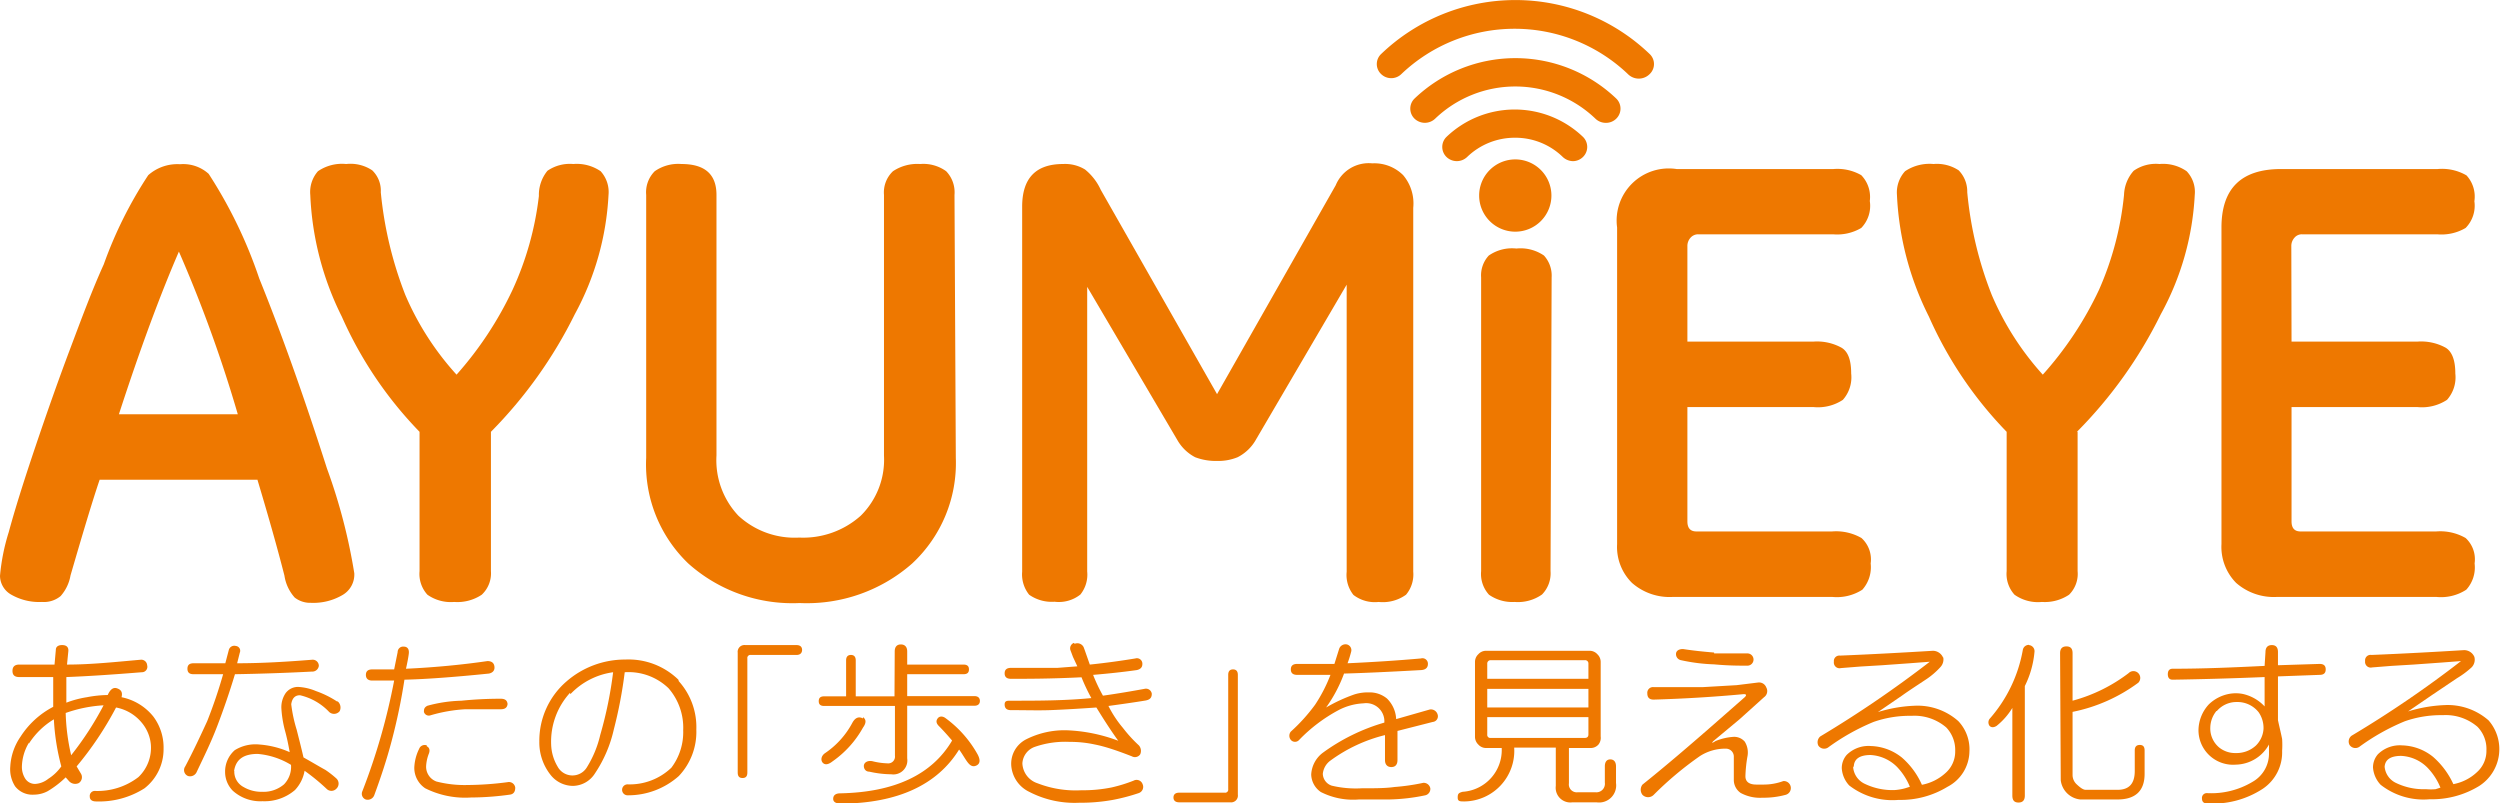
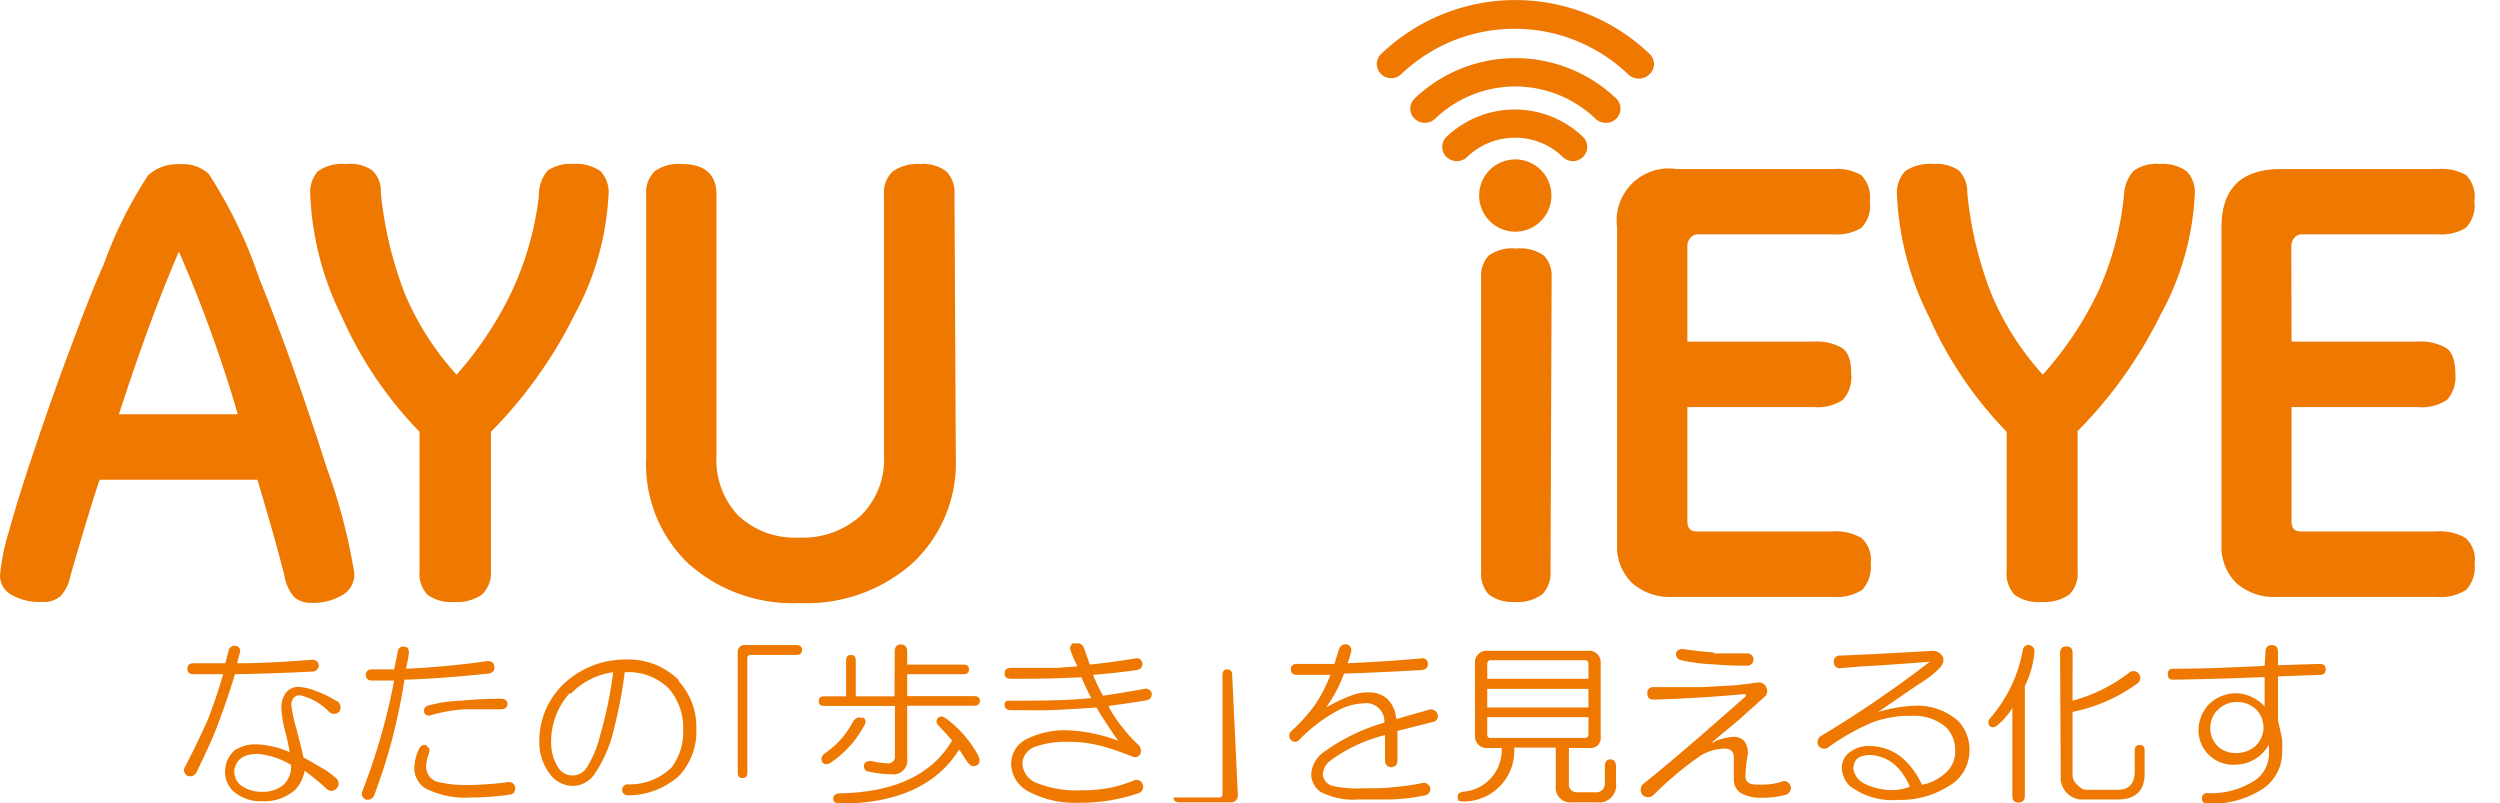
<svg xmlns="http://www.w3.org/2000/svg" viewBox="0 0 114.17 36.67">
  <defs>
    <style>.cls-1{fill:#ee7800;}</style>
  </defs>
  <g id="レイヤー_2" data-name="レイヤー 2">
    <g id="レイヤー_1-2" data-name="レイヤー 1">
      <path class="cls-1" d="M11.76,21.91H4.55c-.34,1-.78,2.48-1.33,4.37a1.91,1.91,0,0,1-.45.94,1.19,1.19,0,0,1-.85.27,2.57,2.57,0,0,1-1.4-.33A1,1,0,0,1,0,26.3a9.36,9.36,0,0,1,.4-2c.27-1,.67-2.28,1.21-3.88s1.07-3.1,1.59-4.48,1-2.68,1.54-3.87A19,19,0,0,1,6.77,8a2,2,0,0,1,1.45-.5,1.73,1.73,0,0,1,1.31.44,21.17,21.17,0,0,1,2.31,4.78q1.5,3.7,3.09,8.67a25.92,25.92,0,0,1,1.25,4.79,1.08,1.08,0,0,1-.55,1,2.63,2.63,0,0,1-1.43.35,1.15,1.15,0,0,1-.74-.24,1.92,1.92,0,0,1-.47-1c-.31-1.22-.72-2.67-1.23-4.37M8.17,11.49c-.84,1.94-1.76,4.41-2.74,7.43h5.43a61.66,61.66,0,0,0-2.69-7.43" />
      <path class="cls-1" d="M22.42,19.72v6.36A1.34,1.34,0,0,1,22,27.16a2,2,0,0,1-1.26.33,1.85,1.85,0,0,1-1.22-.33,1.41,1.41,0,0,1-.36-1.08V19.72a18,18,0,0,1-3.55-5.26A13.68,13.68,0,0,1,14.17,8.9a1.44,1.44,0,0,1,.35-1.08,1.94,1.94,0,0,1,1.29-.33A1.79,1.79,0,0,1,17,7.78a1.29,1.29,0,0,1,.39,1,17.45,17.45,0,0,0,1.12,4.69,13,13,0,0,0,2.34,3.64,16.18,16.18,0,0,0,2.56-3.88,14.15,14.15,0,0,0,1.2-4.28A1.74,1.74,0,0,1,25,7.8a1.8,1.8,0,0,1,1.18-.31,1.93,1.93,0,0,1,1.25.33,1.41,1.41,0,0,1,.36,1.08,12.75,12.75,0,0,1-1.54,5.45,20.61,20.61,0,0,1-3.83,5.37" />
      <path class="cls-1" d="M43.65,20.91a6.26,6.26,0,0,1-2,4.83,7.28,7.28,0,0,1-5.13,1.8,7.14,7.14,0,0,1-5.08-1.8,6.26,6.26,0,0,1-1.93-4.83V8.9a1.36,1.36,0,0,1,.39-1.08,1.87,1.87,0,0,1,1.22-.33c1.07,0,1.6.47,1.6,1.41V20.8a3.69,3.69,0,0,0,1,2.75,3.78,3.78,0,0,0,2.78,1,3.94,3.94,0,0,0,2.81-1,3.59,3.59,0,0,0,1.06-2.74V8.9a1.33,1.33,0,0,1,.41-1.08,2,2,0,0,1,1.24-.33,1.78,1.78,0,0,1,1.19.33,1.39,1.39,0,0,1,.38,1.08Z" />
-       <path class="cls-1" d="M64.54,26.11a1.44,1.44,0,0,1-.33,1.05,1.82,1.82,0,0,1-1.25.33,1.6,1.6,0,0,1-1.15-.32,1.46,1.46,0,0,1-.31-1.06V13l-4.14,7.07a2,2,0,0,1-.84.81,2.32,2.32,0,0,1-.94.17,2.63,2.63,0,0,1-1-.17,2,2,0,0,1-.81-.78l-4.12-7v13a1.45,1.45,0,0,1-.31,1.05,1.58,1.58,0,0,1-1.18.33A1.79,1.79,0,0,1,47,27.16a1.48,1.48,0,0,1-.32-1.05V9.44c0-1.3.62-1.95,1.87-1.95a1.74,1.74,0,0,1,1,.25,2.56,2.56,0,0,1,.72.93L55.58,18,61,8.46a1.63,1.63,0,0,1,1.67-1A1.86,1.86,0,0,1,64.08,8a2,2,0,0,1,.46,1.49Z" />
      <path class="cls-1" d="M70.81,26.08a1.38,1.38,0,0,1-.39,1.07,1.91,1.91,0,0,1-1.25.34A1.85,1.85,0,0,1,68,27.16a1.41,1.41,0,0,1-.36-1.08V12.67a1.33,1.33,0,0,1,.35-1,1.86,1.86,0,0,1,1.26-.32,1.89,1.89,0,0,1,1.26.32,1.36,1.36,0,0,1,.35,1Z" />
      <path class="cls-1" d="M77.06,15.6h5.76a2.32,2.32,0,0,1,1.28.28c.3.18.44.57.44,1.18a1.55,1.55,0,0,1-.38,1.2,2.06,2.06,0,0,1-1.34.33H77.06v5.22c0,.31.14.46.41.46h6.2a2.33,2.33,0,0,1,1.34.3,1.32,1.32,0,0,1,.42,1.16,1.55,1.55,0,0,1-.38,1.2,2.16,2.16,0,0,1-1.38.33H76.41a2.6,2.6,0,0,1-1.88-.64,2.31,2.31,0,0,1-.68-1.77V10.39a2.38,2.38,0,0,1,2.72-2.67h7.16A2.19,2.19,0,0,1,85,8a1.43,1.43,0,0,1,.39,1.18A1.45,1.45,0,0,1,85,10.41a2.16,2.16,0,0,1-1.29.29H77.55a.46.46,0,0,0-.35.16.56.56,0,0,0-.14.39Z" />
      <path class="cls-1" d="M94.88,19.72v6.36a1.34,1.34,0,0,1-.39,1.08,2,2,0,0,1-1.24.33A1.85,1.85,0,0,1,92,27.16a1.41,1.41,0,0,1-.36-1.08V19.72a18,18,0,0,1-3.55-5.26A13.71,13.71,0,0,1,86.63,8.9,1.44,1.44,0,0,1,87,7.82a2,2,0,0,1,1.3-.33,1.81,1.81,0,0,1,1.15.29,1.38,1.38,0,0,1,.39,1,17.09,17.09,0,0,0,1.12,4.69,13,13,0,0,0,2.33,3.64,15.93,15.93,0,0,0,2.57-3.88A14.13,14.13,0,0,0,97,8.9a1.74,1.74,0,0,1,.44-1.1,1.76,1.76,0,0,1,1.18-.31,1.88,1.88,0,0,1,1.24.33,1.37,1.37,0,0,1,.37,1.08,12.64,12.64,0,0,1-1.55,5.45,20.38,20.38,0,0,1-3.83,5.37" />
      <path class="cls-1" d="M104.65,15.6h5.75a2.33,2.33,0,0,1,1.29.28c.29.18.44.57.44,1.18a1.55,1.55,0,0,1-.38,1.2,2.08,2.08,0,0,1-1.35.33h-5.75v5.22c0,.31.14.46.41.46h6.2a2.33,2.33,0,0,1,1.34.3,1.32,1.32,0,0,1,.41,1.16,1.51,1.51,0,0,1-.38,1.2,2.11,2.11,0,0,1-1.37.33H104a2.61,2.61,0,0,1-1.88-.64,2.34,2.34,0,0,1-.67-1.77V10.39c0-1.78.9-2.67,2.72-2.67h7.15a2.22,2.22,0,0,1,1.32.29A1.43,1.43,0,0,1,113,9.19a1.45,1.45,0,0,1-.4,1.22,2.17,2.17,0,0,1-1.3.29h-6.17a.44.44,0,0,0-.35.16.56.56,0,0,0-.14.39Z" />
      <path class="cls-1" d="M71.85,7.36a.7.7,0,0,1-.48-.19,3.1,3.1,0,0,0-2.17-.88A3.13,3.13,0,0,0,67,7.17a.68.68,0,0,1-.94,0,.64.64,0,0,1,0-.92,4.51,4.51,0,0,1,6.23,0,.64.64,0,0,1,0,.92.66.66,0,0,1-.47.19" />
      <path class="cls-1" d="M73.34,5.61a.68.68,0,0,1-.48-.19,5.29,5.29,0,0,0-7.32,0,.68.68,0,0,1-.94,0,.64.64,0,0,1,0-.92,6.67,6.67,0,0,1,9.21,0,.64.64,0,0,1,0,.92.66.66,0,0,1-.47.19" />
      <path class="cls-1" d="M63.54,3.57a.66.66,0,0,1-.47-.19.63.63,0,0,1,0-.91,8.86,8.86,0,0,1,12.27,0,.63.63,0,0,1,0,.91.7.7,0,0,1-1,0A7.5,7.5,0,0,0,64,3.38a.66.66,0,0,1-.47.19" />
      <path class="cls-1" d="M70.85,8.93A1.65,1.65,0,1,1,69.2,7.28a1.65,1.65,0,0,1,1.65,1.65" />
-       <path class="cls-1" d="M2.55,29.68c0-.16.13-.23.32-.22s.27.12.25.29l-.06.6c1.1,0,2.21-.12,3.35-.22a.27.27,0,0,1,.31.25.25.25,0,0,1-.25.32c-1.24.1-2.39.18-3.44.22q0,.6,0,1.17a4.58,4.58,0,0,1,.94-.25,5.38,5.38,0,0,1,.95-.1c.11-.25.25-.36.41-.31s.29.15.22.41A2.5,2.5,0,0,1,7,32.72a2.36,2.36,0,0,1,.47,1.48A2.26,2.26,0,0,1,6.6,36a3.86,3.86,0,0,1-2.21.6c-.19,0-.29-.08-.29-.22a.23.23,0,0,1,.22-.26,3.07,3.07,0,0,0,2-.63,1.85,1.85,0,0,0,.57-1.48A1.8,1.8,0,0,0,6.47,33a2,2,0,0,0-1.17-.69A15.19,15.19,0,0,1,3.5,35l.19.32a.32.32,0,0,1-.09.44.38.38,0,0,1-.45-.09L3,35.5a4.38,4.38,0,0,1-.82.63,1.34,1.34,0,0,1-.63.16,1,1,0,0,1-.86-.38A1.45,1.45,0,0,1,.47,35a2.64,2.64,0,0,1,.47-1.36,3.91,3.91,0,0,1,1.49-1.36c0-.44,0-.9,0-1.36H.88c-.21,0-.31-.09-.31-.28s.1-.29.31-.29H2.49ZM1.32,33.92A2.23,2.23,0,0,0,1,35a1,1,0,0,0,.16.57.53.53,0,0,0,.45.23,1.05,1.05,0,0,0,.59-.23A2.13,2.13,0,0,0,2.8,35a10.3,10.3,0,0,1-.34-2.15,3.47,3.47,0,0,0-1.14,1.11M3,32.56a9.53,9.53,0,0,0,.25,1.93,14.36,14.36,0,0,0,1.48-2.28A6.24,6.24,0,0,0,3,32.56" />
      <path class="cls-1" d="M10.45,29.68a.26.26,0,0,1,.32-.18.22.22,0,0,1,.18.31l-.12.48c1.14,0,2.28-.07,3.41-.16a.28.28,0,0,1,.32.28.3.3,0,0,1-.32.26q-1.74.09-3.51.12c-.25.83-.52,1.61-.81,2.37s-.6,1.38-.95,2.12a.33.33,0,0,1-.38.16A.29.29,0,0,1,8.46,35c.38-.72.7-1.41,1-2.06a22.53,22.53,0,0,0,.73-2.15H8.84c-.19,0-.28-.08-.28-.25s.09-.25.28-.25h1.45ZM15.38,32a.37.37,0,0,1,.13.48.33.33,0,0,1-.51,0,2.66,2.66,0,0,0-1.3-.73c-.23,0-.36.14-.4.41a6.53,6.53,0,0,0,.25,1.17c.1.4.21.82.31,1.26.43.24.74.43,1,.57a4.35,4.35,0,0,1,.5.39.32.32,0,0,1,0,.47.31.31,0,0,1-.45,0,9.46,9.46,0,0,0-1-.82,1.71,1.71,0,0,1-.44.88,2.13,2.13,0,0,1-1.48.51,1.88,1.88,0,0,1-1.36-.48,1.22,1.22,0,0,1-.35-.85,1.3,1.3,0,0,1,.44-1A1.79,1.79,0,0,1,11.84,34a4.16,4.16,0,0,1,1.39.35c-.06-.34-.13-.68-.22-1a5.12,5.12,0,0,1-.16-1,1.15,1.15,0,0,1,.19-.69.7.7,0,0,1,.57-.29,2.4,2.4,0,0,1,.82.19,4.41,4.41,0,0,1,1,.5M10.7,35.21a.79.79,0,0,0,.42.73,1.61,1.61,0,0,0,.85.22,1.44,1.44,0,0,0,1-.34,1.15,1.15,0,0,0,.32-.89,3.48,3.48,0,0,0-1.52-.5c-.66,0-1,.26-1.08.78" />
      <path class="cls-1" d="M18.16,29.78a.25.25,0,0,1,.28-.25c.17,0,.25.12.23.31s-.09.53-.13.7c1.31-.06,2.55-.18,3.72-.35.2,0,.3.09.32.25s-.06.28-.25.32c-1.66.17-2.95.26-3.86.28a26.64,26.64,0,0,1-.59,2.82c-.21.8-.48,1.62-.79,2.46a.32.32,0,0,1-.39.19.28.28,0,0,1-.15-.38A28.72,28.72,0,0,0,18,31.08H17c-.19,0-.29-.09-.29-.26s.1-.25.29-.25h1Zm1.33,4.3c.12.06.16.18.09.35a1.82,1.82,0,0,0-.12.56.72.72,0,0,0,.47.7,5.18,5.18,0,0,0,1.42.16,14.59,14.59,0,0,0,1.83-.13.29.29,0,0,1,.35.25c0,.19-.08.3-.25.32a13.17,13.17,0,0,1-1.77.13A4.07,4.07,0,0,1,19.42,36a1.12,1.12,0,0,1-.5-.95,2.13,2.13,0,0,1,.22-.85.27.27,0,0,1,.35-.16m3.69-1.93c0,.19-.1.28-.31.28-.57,0-1.11,0-1.62,0a7,7,0,0,0-1.6.28.23.23,0,0,1-.29-.16c0-.1,0-.2.16-.28A6.42,6.42,0,0,1,21.07,32a17.78,17.78,0,0,1,1.8-.09c.21,0,.31.09.31.28" />
      <path class="cls-1" d="M31,31.11a3.13,3.13,0,0,1,.8,2.21A2.93,2.93,0,0,1,31,35.44a3.48,3.48,0,0,1-2.34.88.25.25,0,0,1,0-.5,2.75,2.75,0,0,0,2-.76,2.69,2.69,0,0,0,.54-1.71,2.74,2.74,0,0,0-.67-1.92,2.63,2.63,0,0,0-2-.73,20.51,20.51,0,0,1-.5,2.62,5.94,5.94,0,0,1-.86,2,1.21,1.21,0,0,1-1,.57,1.31,1.31,0,0,1-1-.47,2.38,2.38,0,0,1-.54-1.55,3.58,3.58,0,0,1,1.24-2.75,4.07,4.07,0,0,1,2.69-1,3.26,3.26,0,0,1,2.42.92m-4.95.6A3.31,3.31,0,0,0,25.17,34,2.08,2.08,0,0,0,25.46,35a.77.77,0,0,0,1.33.06,4.88,4.88,0,0,0,.62-1.49A18.29,18.29,0,0,0,28,30.7a3.3,3.3,0,0,0-1.95,1" />
      <path class="cls-1" d="M36.38,29.46c.16,0,.25.08.25.22s-.09.23-.25.23H34.29a.14.14,0,0,0-.16.16v5.21c0,.17-.07.25-.22.25s-.22-.08-.22-.25V29.81a.31.31,0,0,1,.35-.35Z" />
      <path class="cls-1" d="M40.86,29.75c0-.21.1-.32.28-.32s.29.11.29.32v.6H44c.17,0,.25.07.25.22s-.08.22-.25.22H41.43v1H44.5c.16,0,.25.08.25.22s-.09.22-.25.22H41.43v2.4a.64.64,0,0,1-.73.73,4.69,4.69,0,0,1-1-.12c-.17,0-.25-.13-.25-.26s.13-.26.38-.22a3.14,3.14,0,0,0,.69.1.31.31,0,0,0,.35-.35V32.24H37.64c-.17,0-.25-.07-.25-.22s.08-.22.25-.22h1V30.16c0-.17.08-.25.22-.25s.22.08.22.25V31.8h1.77Zm-1.45,3q.23.16,0,.48a4.6,4.6,0,0,1-1.39,1.54c-.19.15-.34.17-.44.07s-.1-.3.09-.44A3.85,3.85,0,0,0,38.93,33c.13-.23.29-.29.48-.19m3.47.35c-.13-.13-.14-.24-.06-.35s.23-.12.38,0a5.15,5.15,0,0,1,1.45,1.65c.13.25.11.42-.06.5s-.29,0-.41-.16-.25-.4-.38-.57c-1,1.62-2.82,2.45-5.37,2.47-.25,0-.38-.07-.38-.22s.1-.25.32-.25c2.48-.05,4.19-.85,5.11-2.41q-.34-.4-.6-.66" />
      <path class="cls-1" d="M49.08,29.4a.32.32,0,0,1,.41.16c.1.27.19.54.28.79.78-.08,1.47-.18,2.08-.28a.25.25,0,0,1,.32.25c0,.15-.08.24-.25.28-.63.09-1.29.16-2,.22a7.73,7.73,0,0,0,.45.95c.71-.1,1.34-.21,1.89-.31a.27.27,0,0,1,.34.22c0,.17-.07.27-.28.31-.54.09-1.12.17-1.7.25a5.07,5.07,0,0,0,.66,1,6.26,6.26,0,0,0,.73.8.38.38,0,0,1,.06.41.29.29,0,0,1-.38.09C51,34.27,50.46,34.09,50,34a5.3,5.3,0,0,0-1.16-.12,4.23,4.23,0,0,0-1.56.22.85.85,0,0,0-.59.76,1,1,0,0,0,.69.91,4.8,4.8,0,0,0,2,.32,6.64,6.64,0,0,0,1.39-.13,6.77,6.77,0,0,0,1-.31.29.29,0,0,1,.41.16.3.3,0,0,1-.18.41,8.79,8.79,0,0,1-1.18.31,8.34,8.34,0,0,1-1.54.13A4.49,4.49,0,0,1,47,36.16a1.45,1.45,0,0,1-.82-1.23,1.25,1.25,0,0,1,.69-1.17,3.88,3.88,0,0,1,1.84-.41,7.41,7.41,0,0,1,2.36.48c-.25-.34-.59-.85-1-1.52-.85.06-1.57.1-2.11.12s-1.17,0-1.8,0c-.19,0-.28-.09-.28-.26S46,32,46.14,32c1.24,0,2.47,0,3.7-.12a8.5,8.5,0,0,1-.45-.95C48,31,46.89,31,46.17,31c-.19,0-.29-.08-.29-.25s.1-.25.29-.25h.95l1.17,0,.91-.07L49,30l-.12-.32a.27.27,0,0,1,.16-.32" />
-       <path class="cls-1" d="M56.53,36.29a.31.31,0,0,1-.35.35H53.85c-.17,0-.26-.08-.26-.22s.09-.22.26-.22h2.08a.14.14,0,0,0,.16-.16V30.82c0-.16.07-.25.22-.25s.22.09.22.25Z" />
+       <path class="cls-1" d="M56.53,36.29a.31.31,0,0,1-.35.35H53.85c-.17,0-.26-.08-.26-.22h2.08a.14.14,0,0,0,.16-.16V30.82c0-.16.07-.25.22-.25s.22.09.22.25Z" />
      <path class="cls-1" d="M61.16,29.62a.31.31,0,0,1,.35-.19.27.27,0,0,1,.19.35,5,5,0,0,1-.16.51c1.1-.05,2.22-.12,3.35-.22a.25.25,0,0,1,.32.25c0,.17-.1.26-.29.28-1.6.09-2.78.14-3.54.16a6.51,6.51,0,0,1-.82,1.55,7.41,7.41,0,0,1,1.3-.6,2.07,2.07,0,0,1,.66-.09,1.24,1.24,0,0,1,.82.28,1.4,1.4,0,0,1,.42.94l1.54-.44a.32.32,0,0,1,.35.22.26.26,0,0,1-.22.35l-1.61.41v1.33c0,.21-.1.32-.28.32s-.29-.11-.29-.32V33.57a7.09,7.09,0,0,0-2.5,1.17.85.85,0,0,0-.34.6.59.59,0,0,0,.41.54,4.73,4.73,0,0,0,1.36.12c.58,0,1.09,0,1.51-.06A9.66,9.66,0,0,0,65,35.75a.31.31,0,0,1,.32.25.3.3,0,0,1-.23.32,8.77,8.77,0,0,1-1.64.19l-1.39,0a3.25,3.25,0,0,1-1.74-.34,1,1,0,0,1-.44-.8,1.33,1.33,0,0,1,.54-1A9,9,0,0,1,63.22,33a.83.83,0,0,0-.95-.88,2.72,2.72,0,0,0-1.14.31,7.23,7.23,0,0,0-1.8,1.36.25.25,0,0,1-.38,0,.3.3,0,0,1,0-.38,8,8,0,0,0,1.11-1.23,7,7,0,0,0,.7-1.36H59.24c-.19,0-.29-.08-.29-.25s.1-.25.29-.25h1.7Z" />
      <path class="cls-1" d="M72.6,29.72a.47.47,0,0,1,.35.16.48.48,0,0,1,.15.34v3.41A.49.49,0,0,1,73,34a.47.47,0,0,1-.35.16h-1v1.61a.36.36,0,0,0,.41.41h.79a.39.39,0,0,0,.44-.44V35c0-.21.09-.32.25-.32s.26.11.26.32v.76a.78.78,0,0,1-.89.88H71.81a.67.67,0,0,1-.76-.75V34.14h-1.9a2.31,2.31,0,0,1-2.27,2.46c-.21,0-.31,0-.31-.18s.05-.21.22-.26a1.91,1.91,0,0,0,1.79-2h-.72a.47.47,0,0,1-.35-.16.49.49,0,0,1-.15-.35V30.22a.48.48,0,0,1,.15-.34.47.47,0,0,1,.35-.16Zm-4.68.6V31h4.62v-.69a.15.15,0,0,0-.17-.16H68.08a.15.15,0,0,0-.16.16m0,2h4.62v-.85H67.92Zm0,1.23a.14.14,0,0,0,.16.16h4.29c.11,0,.17-.05.17-.16v-.79H67.92Z" />
      <path class="cls-1" d="M80.28,31.17a.35.35,0,0,1,.38.22.34.34,0,0,1-.1.45l-1.11,1-1.2,1c-.1.1-.07.11.1,0a2.61,2.61,0,0,1,.82-.19.64.64,0,0,1,.51.22.94.94,0,0,1,.12.69,6.14,6.14,0,0,0-.09.89c0,.25.17.38.5.38h.32a2.59,2.59,0,0,0,.91-.16.32.32,0,0,1,.1.63,3.82,3.82,0,0,1-1.05.13,1.84,1.84,0,0,1-1-.22.72.72,0,0,1-.31-.57c0-.11,0-.26,0-.48s0-.49,0-.6a.36.36,0,0,0-.35-.37,2.14,2.14,0,0,0-1.2.34,15.46,15.46,0,0,0-2.11,1.77.36.36,0,0,1-.51,0,.38.38,0,0,1,0-.47q1.39-1.11,3.54-3l1.14-1c.08-.09.06-.13-.06-.13-1.39.13-2.76.21-4.11.25-.19,0-.29-.09-.29-.28a.26.26,0,0,1,.29-.29l2.24,0,1.55-.09Zm-2-1.33c.3,0,.81,0,1.52,0a.28.28,0,0,1,0,.56c-.36,0-.87,0-1.52-.06a8.18,8.18,0,0,1-1.51-.19.28.28,0,0,1-.23-.28c0-.15.13-.23.32-.23.45.07.92.12,1.42.16" />
      <path class="cls-1" d="M88.74,30a.51.51,0,0,1-.13.47A3.48,3.48,0,0,1,88,31c-.39.26-.78.51-1.13.76l-1.11.76a6.42,6.42,0,0,1,1.67-.29,2.8,2.8,0,0,1,2,.7,1.87,1.87,0,0,1,.51,1.39,1.85,1.85,0,0,1-1,1.61,4.1,4.1,0,0,1-2.24.6,3.22,3.22,0,0,1-2.25-.66,1.26,1.26,0,0,1-.34-.79.92.92,0,0,1,.22-.6,1.41,1.41,0,0,1,1.11-.41,2.37,2.37,0,0,1,1.42.53,3.54,3.54,0,0,1,.91,1.24,2.21,2.21,0,0,0,1.08-.54,1.3,1.3,0,0,0,.44-1,1.49,1.49,0,0,0-.41-1.08,2.23,2.23,0,0,0-1.58-.53,5,5,0,0,0-1.74.28,9.92,9.92,0,0,0-2.08,1.17.32.32,0,0,1-.44-.09.35.35,0,0,1,.09-.42,51.39,51.39,0,0,0,5-3.41l-.92.07-1.26.09-1,.06-.88.07a.26.26,0,0,1-.32-.29.25.25,0,0,1,.28-.28c1.5-.06,2.91-.14,4.24-.22a.51.51,0,0,1,.47.32m-4.11,5a.92.92,0,0,0,.54.76,2.9,2.9,0,0,0,1.36.28A2.44,2.44,0,0,0,87,36l.22-.07a2.89,2.89,0,0,0-.59-.91,1.85,1.85,0,0,0-1.2-.54c-.49,0-.75.17-.77.51" />
      <path class="cls-1" d="M92.66,29.46a.28.28,0,0,1,.25.32,4.35,4.35,0,0,1-.44,1.55v5c0,.21-.09.32-.29.32s-.28-.11-.28-.32v-4a3.13,3.13,0,0,1-.72.82c-.13.08-.24.08-.32,0a.27.27,0,0,1,0-.32,6.46,6.46,0,0,0,1.52-3.16.28.28,0,0,1,.28-.22m1.42.38c0-.21.1-.31.29-.31s.28.1.28.31V32a7.39,7.39,0,0,0,2.56-1.26.31.31,0,1,1,.44.44,7.54,7.54,0,0,1-3,1.33V35.4a.58.58,0,0,0,.19.42c.17.16.3.25.41.25H96.7c.53,0,.79-.28.79-.86v-.94c0-.17.08-.25.23-.25s.22.08.22.25v1.07c0,.78-.42,1.17-1.24,1.17H95a1,1,0,0,1-.89-.88Z" />
      <path class="cls-1" d="M103.46,29.78c0-.21.1-.32.29-.32s.28.11.28.32v.6l1.9-.06c.19,0,.28.08.28.25s-.09.25-.28.25l-1.9.07v2c.08.37.15.65.19.86a4.16,4.16,0,0,1,0,.54,2,2,0,0,1-.88,1.73,4.16,4.16,0,0,1-2.56.67c-.15,0-.22-.09-.22-.22a.22.22,0,0,1,.22-.25,3.66,3.66,0,0,0,2.08-.51,1.48,1.48,0,0,0,.76-1.26V34a1.77,1.77,0,0,1-1.52.92,1.58,1.58,0,0,1-1.7-1.58,1.77,1.77,0,0,1,.47-1.17,1.82,1.82,0,0,1,.92-.48,1.67,1.67,0,0,1,.63,0,1.93,1.93,0,0,1,1,.57V30.92q-2.2.09-4.2.12c-.14,0-.22-.08-.22-.25s.08-.25.22-.25c1.39,0,2.79-.06,4.2-.13Zm-2.24,2.69a1.23,1.23,0,0,0-.28.75,1.13,1.13,0,0,0,.41.92,1.16,1.16,0,0,0,.76.25,1.3,1.3,0,0,0,.91-.34,1.17,1.17,0,0,0,.35-.76,1.26,1.26,0,0,0-.22-.76,1.23,1.23,0,0,0-1-.47,1.18,1.18,0,0,0-.91.41" />
-       <path class="cls-1" d="M113,30a.5.5,0,0,1-.12.47,4,4,0,0,1-.67.5l-1.13.76-1.11.76a6.55,6.55,0,0,1,1.68-.29,2.83,2.83,0,0,1,2,.7,2,2,0,0,1-.44,3,4.13,4.13,0,0,1-2.25.6,3.17,3.17,0,0,1-2.24-.66,1.28,1.28,0,0,1-.35-.79.92.92,0,0,1,.22-.6,1.42,1.42,0,0,1,1.11-.41,2.34,2.34,0,0,1,1.42.53,3.68,3.68,0,0,1,.92,1.24,2.14,2.14,0,0,0,1.07-.54,1.3,1.3,0,0,0,.44-1,1.45,1.45,0,0,0-.41-1.08,2.23,2.23,0,0,0-1.58-.53,5,5,0,0,0-1.74.28,9.92,9.92,0,0,0-2.08,1.17.32.32,0,0,1-.44-.09.33.33,0,0,1,.09-.42,50.18,50.18,0,0,0,5-3.41l-.92.07-1.26.09-1,.06-.88.07a.26.26,0,0,1-.32-.29.25.25,0,0,1,.29-.28c1.5-.06,2.91-.14,4.23-.22A.51.51,0,0,1,113,30m-4.1,5a.91.91,0,0,0,.53.76,2.9,2.9,0,0,0,1.36.28,2.44,2.44,0,0,0,.44,0l.22-.07a2.89,2.89,0,0,0-.59-.91,1.81,1.81,0,0,0-1.2-.54c-.49,0-.74.17-.76.51" />
    </g>
  </g>
</svg>